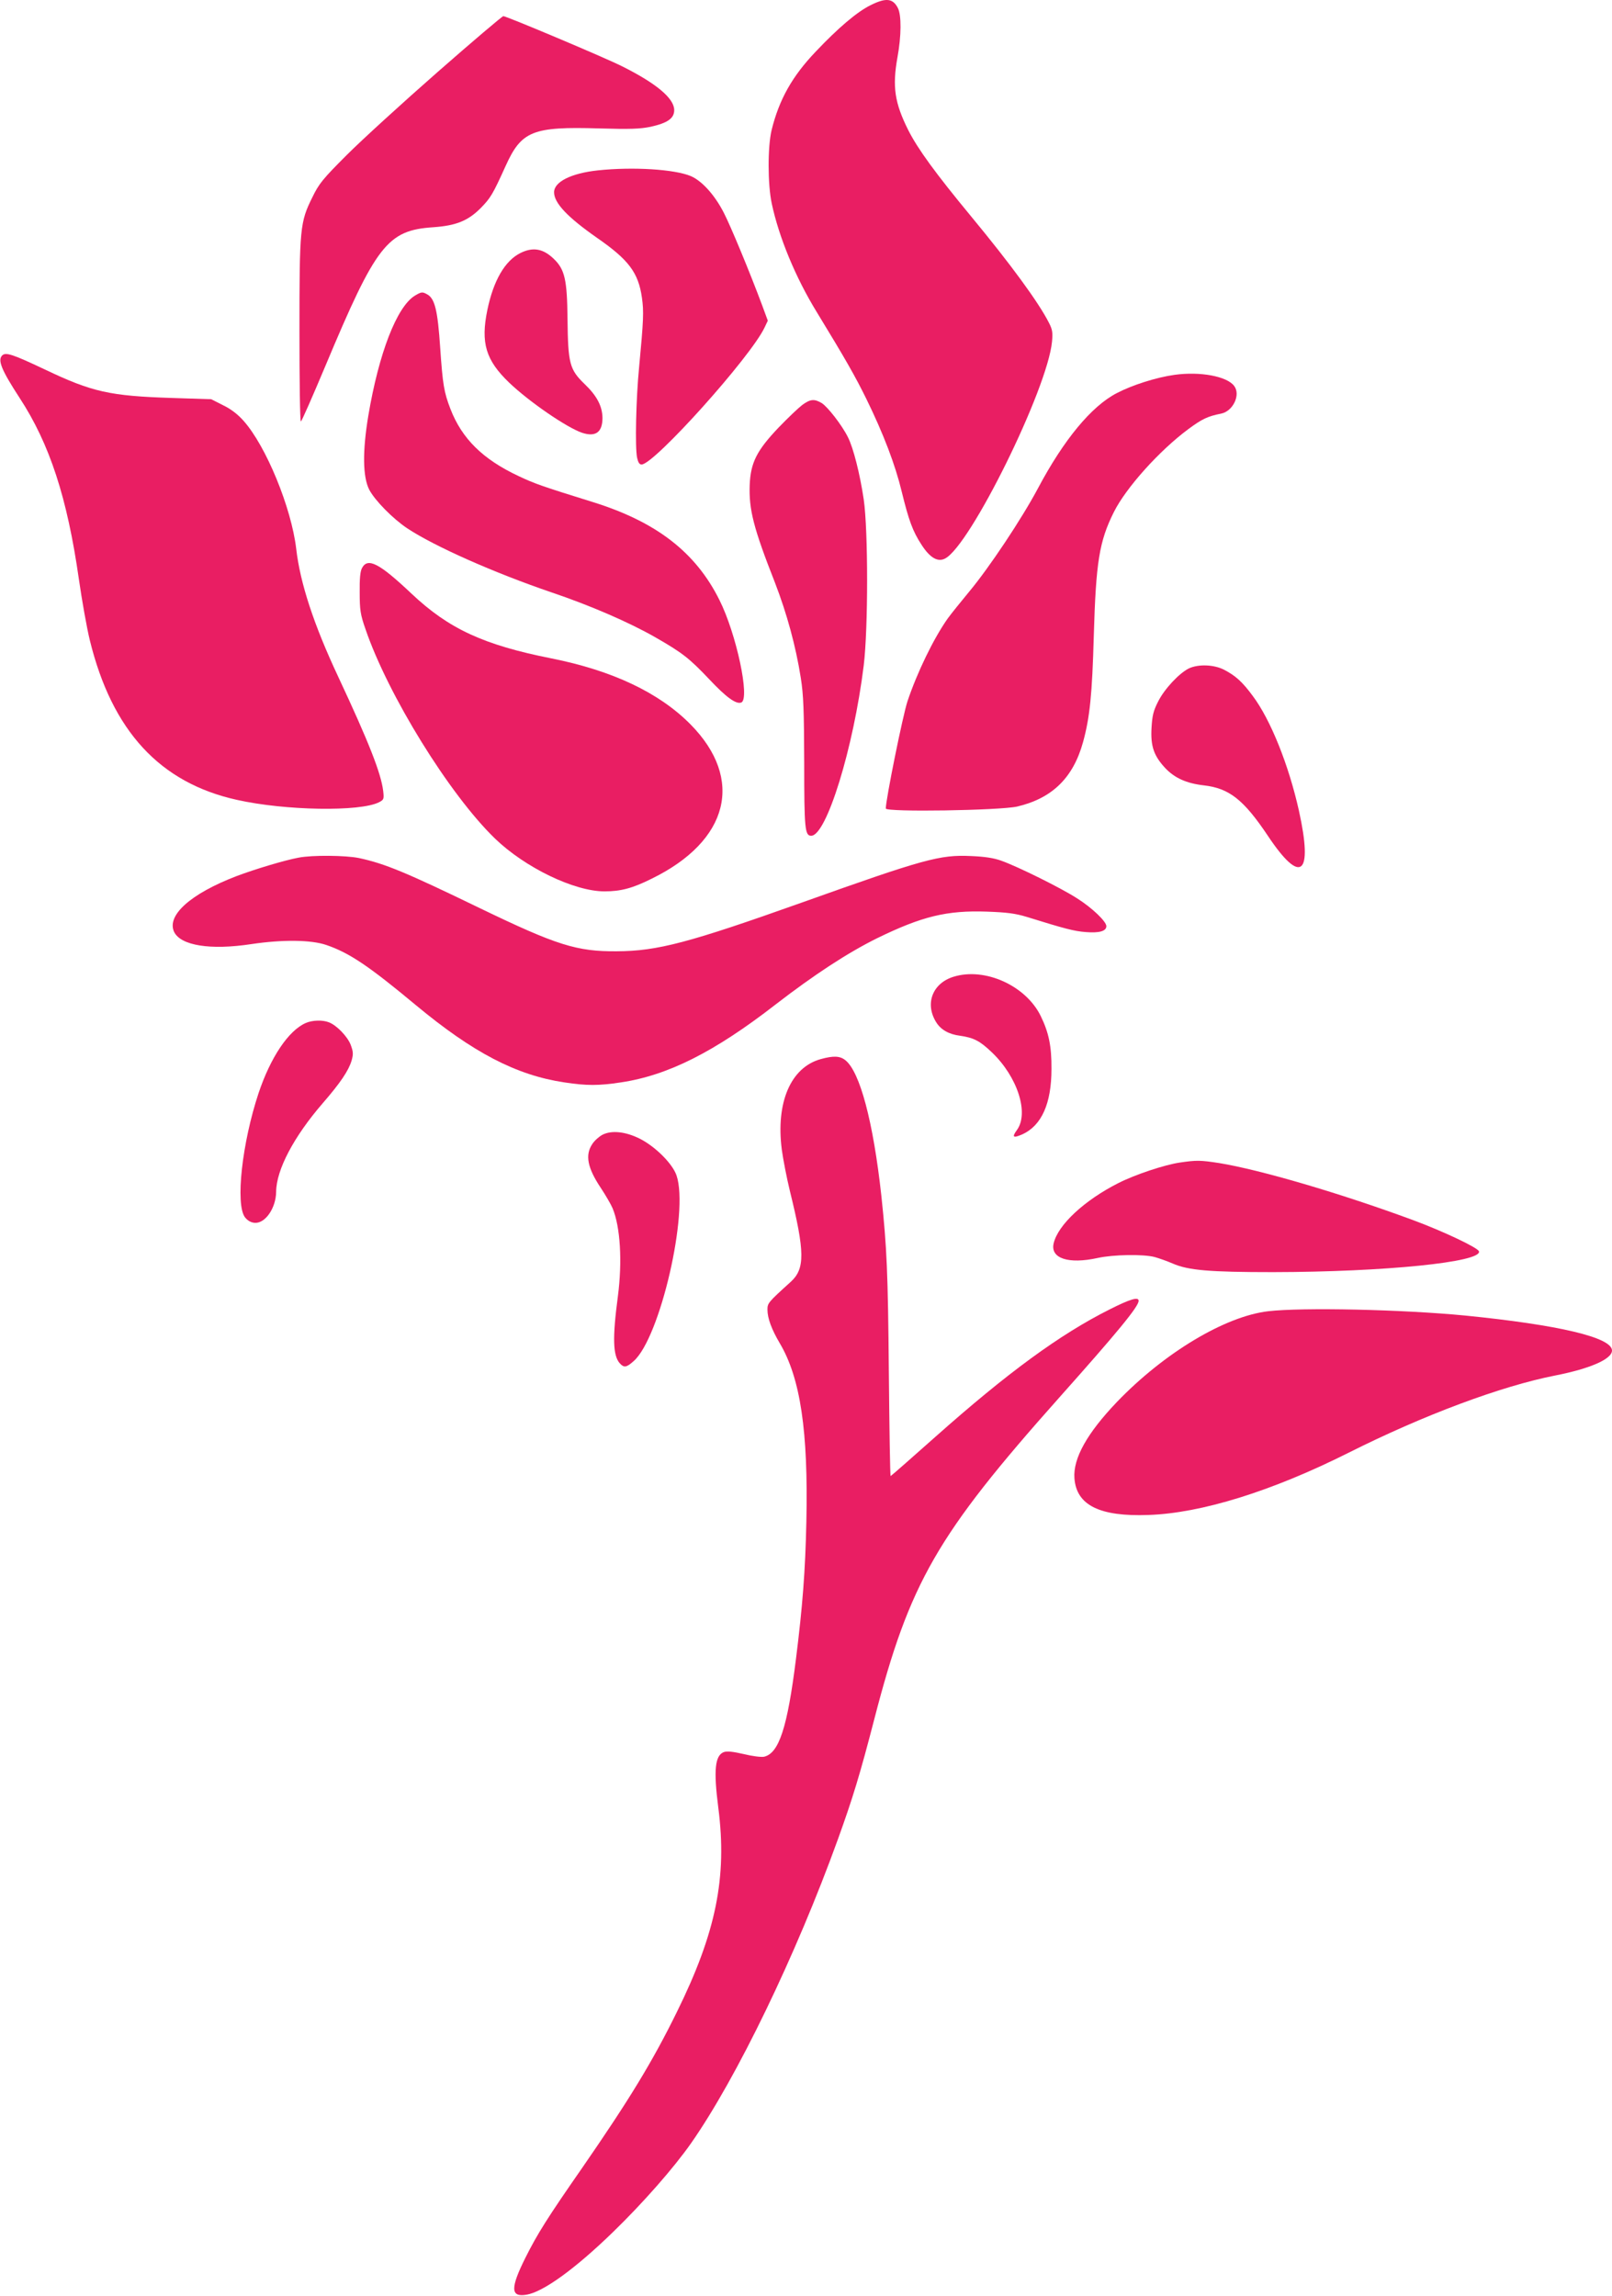
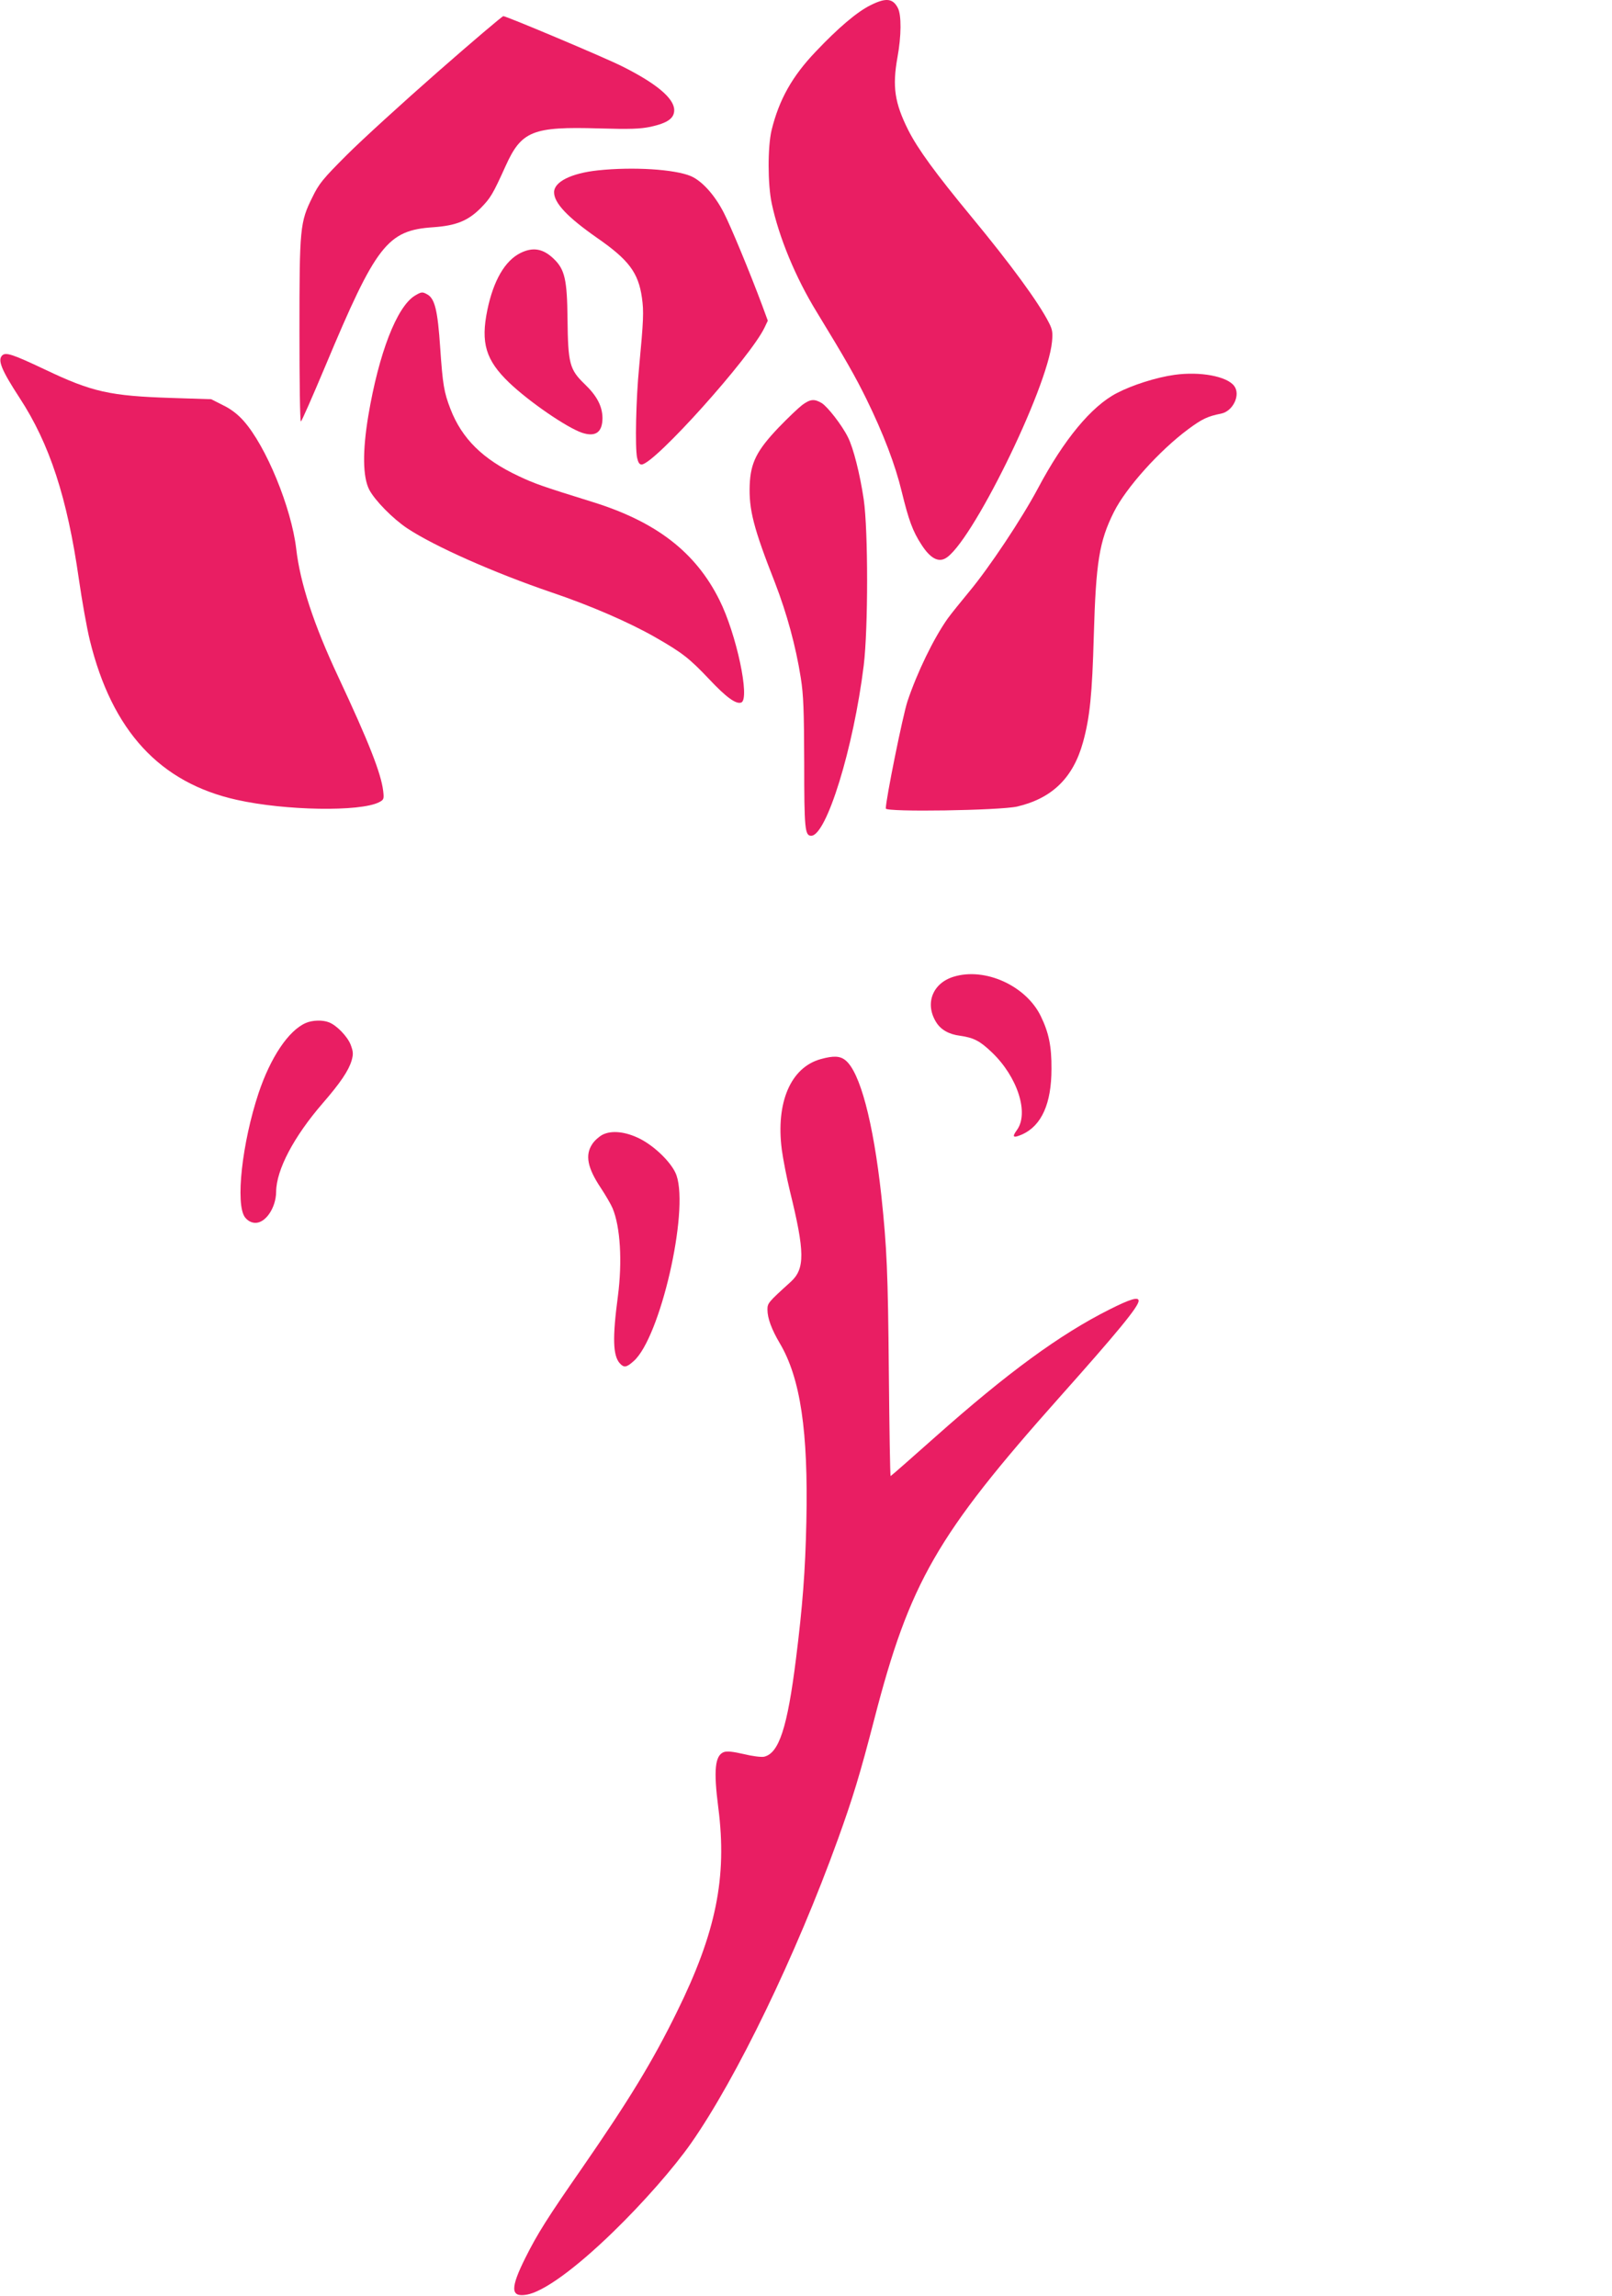
<svg xmlns="http://www.w3.org/2000/svg" version="1.0" width="899pt" height="1280pt" viewBox="0 0 899 1280" preserveAspectRatio="xMidYMid meet">
  <g transform="translate(0,1280) scale(0.1,-0.1)" fill="#e91e63" stroke="none">
    <path d="M4853 12770 c-74 -37 -178 -125 -303 -257 -132 -138 -205 -268 -247 -439 -22 -93 -22 -301 1 -409 40 -188 133 -413 251 -605 161 -264 214 -357 277 -485 95 -194 161 -367 197 -517 39 -159 61 -220 110 -295 47 -73 91 -99 132 -77 141 73 571 946 596 1209 5 51 2 68 -17 105 -57 113 -213 326 -433 592 -200 242 -299 378 -352 483 -76 152 -89 242 -60 405 22 119 23 237 2 276 -28 54 -67 58 -154 14z" />
    <path d="M2440 12398 c-195 -171 -423 -379 -506 -462 -135 -135 -155 -160 -192 -236 -69 -139 -72 -170 -72 -746 0 -277 3 -504 8 -504 4 0 65 139 136 308 284 678 346 758 603 775 127 9 193 36 263 106 56 57 68 77 140 236 88 195 151 220 520 209 175 -5 229 -3 288 9 95 21 132 47 132 93 0 65 -98 148 -290 244 -97 49 -646 280 -663 280 -7 -1 -172 -141 -367 -312z" />
    <path d="M3334 11850 c-149 -16 -244 -64 -244 -122 0 -60 75 -139 238 -253 179 -124 232 -195 252 -335 11 -77 9 -125 -16 -390 -17 -173 -23 -445 -11 -502 6 -27 13 -38 25 -38 70 0 608 599 686 764 l18 38 -32 87 c-71 190 -175 440 -213 514 -51 100 -122 178 -184 205 -90 38 -321 53 -519 32z" />
    <path d="M2902 11389 c-86 -43 -150 -153 -184 -317 -38 -184 -9 -280 121 -405 113 -108 322 -251 407 -280 76 -25 114 3 114 83 -1 65 -31 123 -99 188 -85 82 -93 115 -96 362 -2 220 -15 278 -77 337 -59 57 -116 67 -186 32z" />
    <path d="M2313 11151 c-100 -62 -200 -319 -259 -669 -33 -199 -31 -341 5 -412 32 -61 132 -162 211 -215 152 -101 486 -249 806 -358 216 -73 433 -167 578 -250 152 -87 190 -117 302 -235 94 -100 149 -140 178 -129 50 20 -27 383 -122 572 -133 267 -353 436 -707 546 -283 88 -323 102 -414 145 -198 93 -315 208 -379 374 -36 93 -43 136 -57 340 -14 210 -30 276 -73 299 -27 15 -32 14 -69 -8z" />
    <path d="M12 10818 c-26 -26 -4 -81 97 -236 168 -257 266 -557 331 -1012 17 -118 44 -271 61 -340 124 -506 391 -795 821 -890 269 -60 686 -67 792 -13 27 14 28 18 23 63 -12 99 -81 274 -250 635 -138 294 -213 524 -235 715 -27 229 -168 573 -294 714 -33 37 -71 66 -115 87 l-65 33 -217 7 c-348 11 -447 33 -711 159 -178 84 -218 98 -238 78z" />
    <path d="M6550 10710 c-101 -14 -236 -57 -322 -102 -141 -73 -295 -259 -439 -530 -91 -171 -273 -444 -384 -577 -48 -58 -102 -125 -120 -150 -79 -112 -170 -300 -224 -461 -26 -78 -121 -548 -121 -598 0 -21 636 -11 733 11 195 46 312 160 367 359 38 138 51 266 60 593 12 410 30 526 112 690 68 136 254 343 416 463 76 56 107 71 183 86 66 14 109 105 72 154 -40 54 -190 82 -333 62z" />
    <path d="M4474 10542 c-21 -16 -80 -72 -131 -125 -122 -128 -157 -196 -162 -321 -5 -137 21 -240 141 -545 66 -171 116 -353 144 -531 15 -95 18 -178 19 -475 0 -367 4 -405 39 -405 85 0 236 488 293 950 25 206 25 752 0 925 -21 142 -58 288 -88 347 -33 67 -114 171 -147 191 -41 24 -63 22 -108 -11z" />
-     <path d="M2019 9633 c-10 -18 -14 -59 -13 -137 0 -97 4 -123 32 -203 125 -367 469 -924 723 -1169 168 -162 442 -294 610 -294 91 0 156 17 264 71 431 211 517 555 216 860 -175 177 -435 300 -776 368 -378 75 -572 165 -779 360 -181 171 -245 204 -277 144z" />
-     <path d="M6630 9073 c-54 -27 -135 -113 -171 -184 -27 -53 -33 -79 -37 -147 -6 -102 13 -156 75 -223 53 -57 120 -87 217 -98 141 -16 222 -80 356 -280 185 -278 254 -223 174 139 -57 255 -158 507 -257 639 -58 79 -96 113 -159 146 -57 30 -145 33 -198 8z" />
-     <path d="M1665 8018 c-76 -14 -243 -64 -346 -103 -256 -98 -391 -219 -348 -311 37 -76 201 -103 431 -68 174 26 334 24 418 -5 129 -44 238 -118 500 -336 318 -264 559 -390 827 -430 124 -19 192 -19 316 0 262 39 522 170 862 434 215 166 403 289 567 370 250 122 389 156 613 148 111 -4 157 -10 220 -29 216 -67 265 -80 331 -85 74 -6 114 5 114 33 0 26 -79 102 -163 155 -88 57 -330 177 -423 210 -41 15 -93 23 -170 26 -172 8 -260 -16 -944 -260 -627 -223 -803 -270 -1030 -271 -223 -2 -336 34 -763 240 -415 201 -531 249 -676 280 -74 15 -260 17 -336 2z" />
    <path d="M5318 7354 c-117 -36 -161 -149 -98 -252 26 -43 71 -69 134 -77 76 -11 110 -28 177 -92 144 -137 209 -340 140 -434 -29 -40 -21 -46 30 -24 108 49 163 172 163 365 1 126 -15 203 -60 295 -83 170 -312 273 -486 219z" />
    <path d="M1705 7096 c-96 -42 -196 -191 -263 -391 -92 -277 -130 -619 -76 -692 14 -18 32 -29 53 -31 59 -6 120 81 121 173 1 123 99 308 260 494 98 113 144 181 161 238 10 36 9 49 -5 87 -18 47 -79 110 -122 126 -35 14 -93 12 -129 -4z" />
    <path d="M4578 6895 c-168 -46 -252 -241 -218 -505 7 -52 27 -156 45 -230 84 -341 85 -434 5 -507 -126 -114 -130 -119 -130 -155 0 -48 23 -110 69 -188 115 -194 159 -491 148 -995 -6 -275 -21 -470 -58 -765 -48 -384 -95 -526 -178 -545 -17 -3 -65 3 -114 15 -61 14 -92 17 -110 11 -50 -19 -58 -101 -31 -311 50 -388 -13 -696 -231 -1138 -136 -277 -266 -490 -530 -872 -192 -276 -248 -365 -315 -499 -84 -168 -83 -220 4 -206 94 14 275 146 485 350 168 163 339 358 435 495 254 363 586 1050 819 1695 83 230 123 361 203 670 197 762 349 1026 1029 1790 328 368 445 510 445 542 0 24 -47 10 -162 -48 -277 -139 -568 -352 -970 -709 -136 -121 -249 -220 -251 -220 -3 0 -7 260 -10 578 -5 561 -11 695 -42 987 -45 409 -119 690 -201 754 -30 24 -67 25 -136 6z" />
    <path d="M3360 6473 c-19 -10 -45 -33 -57 -52 -41 -61 -27 -133 48 -245 27 -41 56 -91 65 -112 44 -105 55 -298 30 -491 -31 -233 -28 -332 11 -375 23 -25 37 -23 77 13 147 129 309 830 239 1035 -22 65 -117 160 -203 204 -81 41 -159 49 -210 23z" />
-     <path d="M6580 6318 c-83 -12 -247 -66 -342 -114 -190 -96 -338 -233 -362 -337 -19 -83 82 -117 246 -81 86 19 255 22 318 5 25 -7 70 -23 100 -36 87 -38 204 -48 560 -48 623 1 1166 56 1148 116 -7 21 -200 112 -370 175 -404 149 -847 279 -1078 317 -105 16 -125 17 -220 3z" />
-     <path d="M7073 5489 c-241 -28 -581 -232 -845 -507 -165 -173 -244 -313 -236 -424 11 -151 141 -215 413 -205 295 10 687 132 1116 347 418 210 852 372 1154 431 193 38 315 91 315 139 0 73 -298 143 -820 195 -351 34 -906 46 -1097 24z" />
  </g>
</svg>